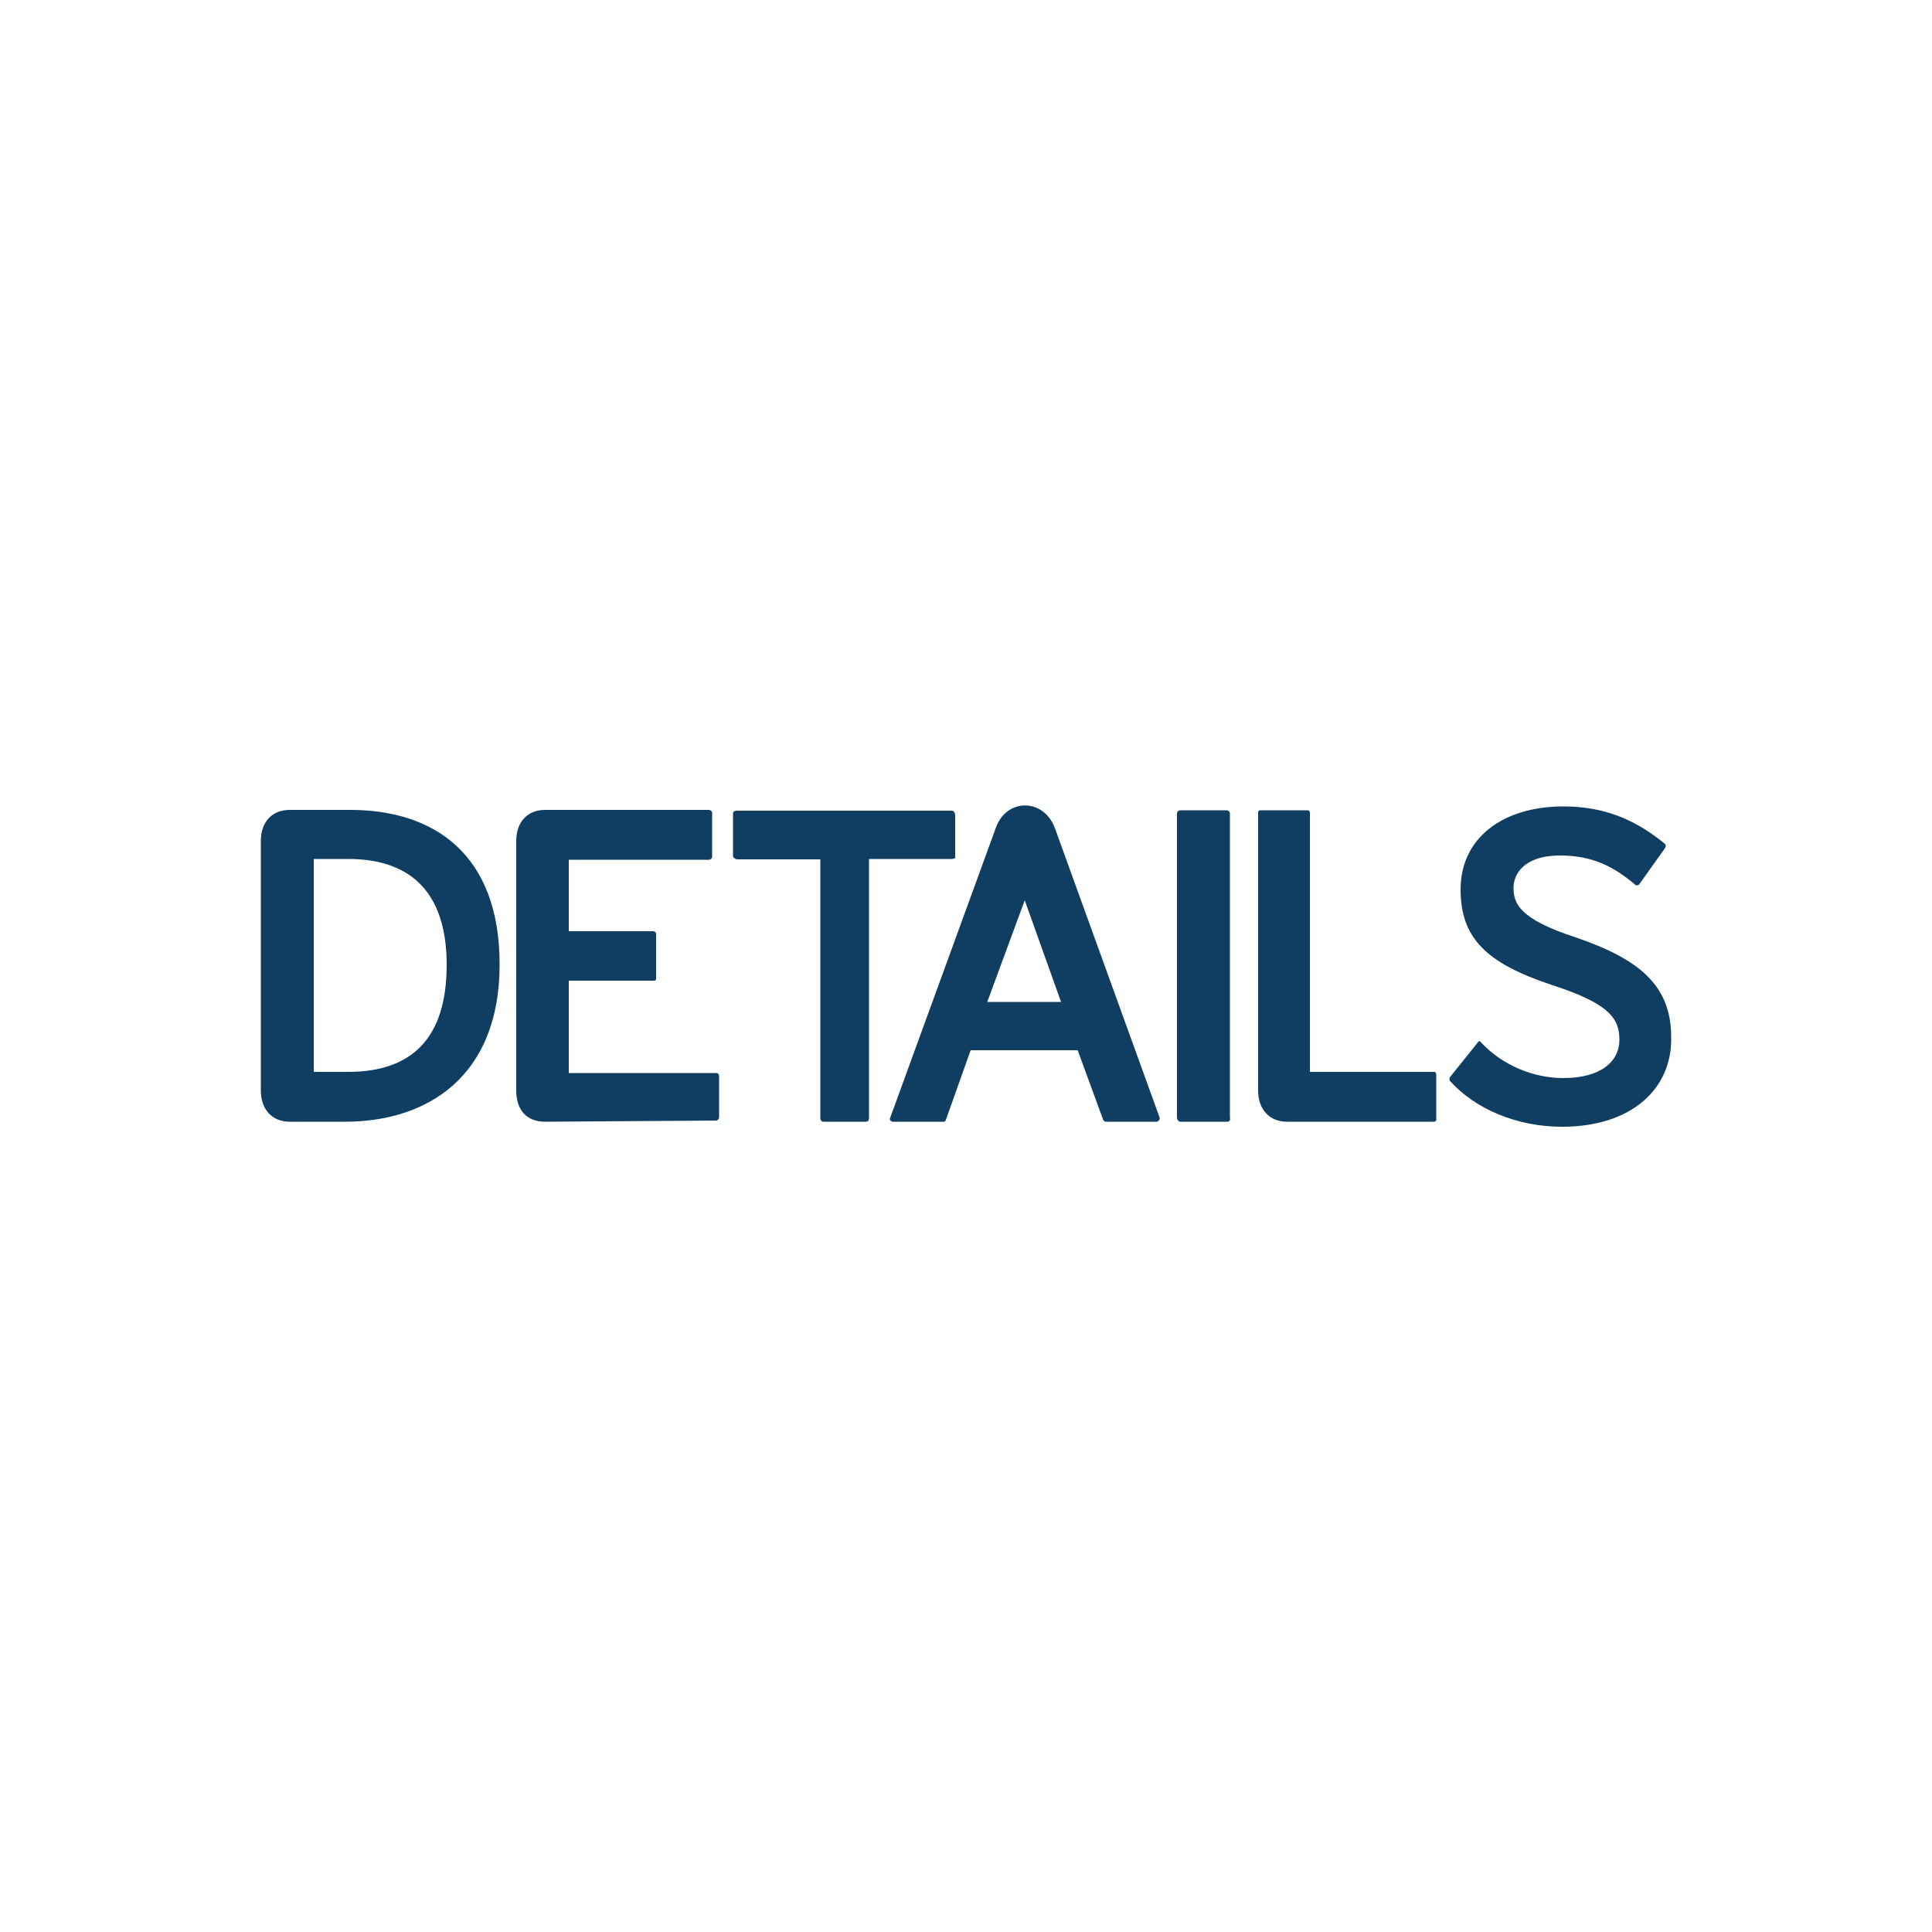
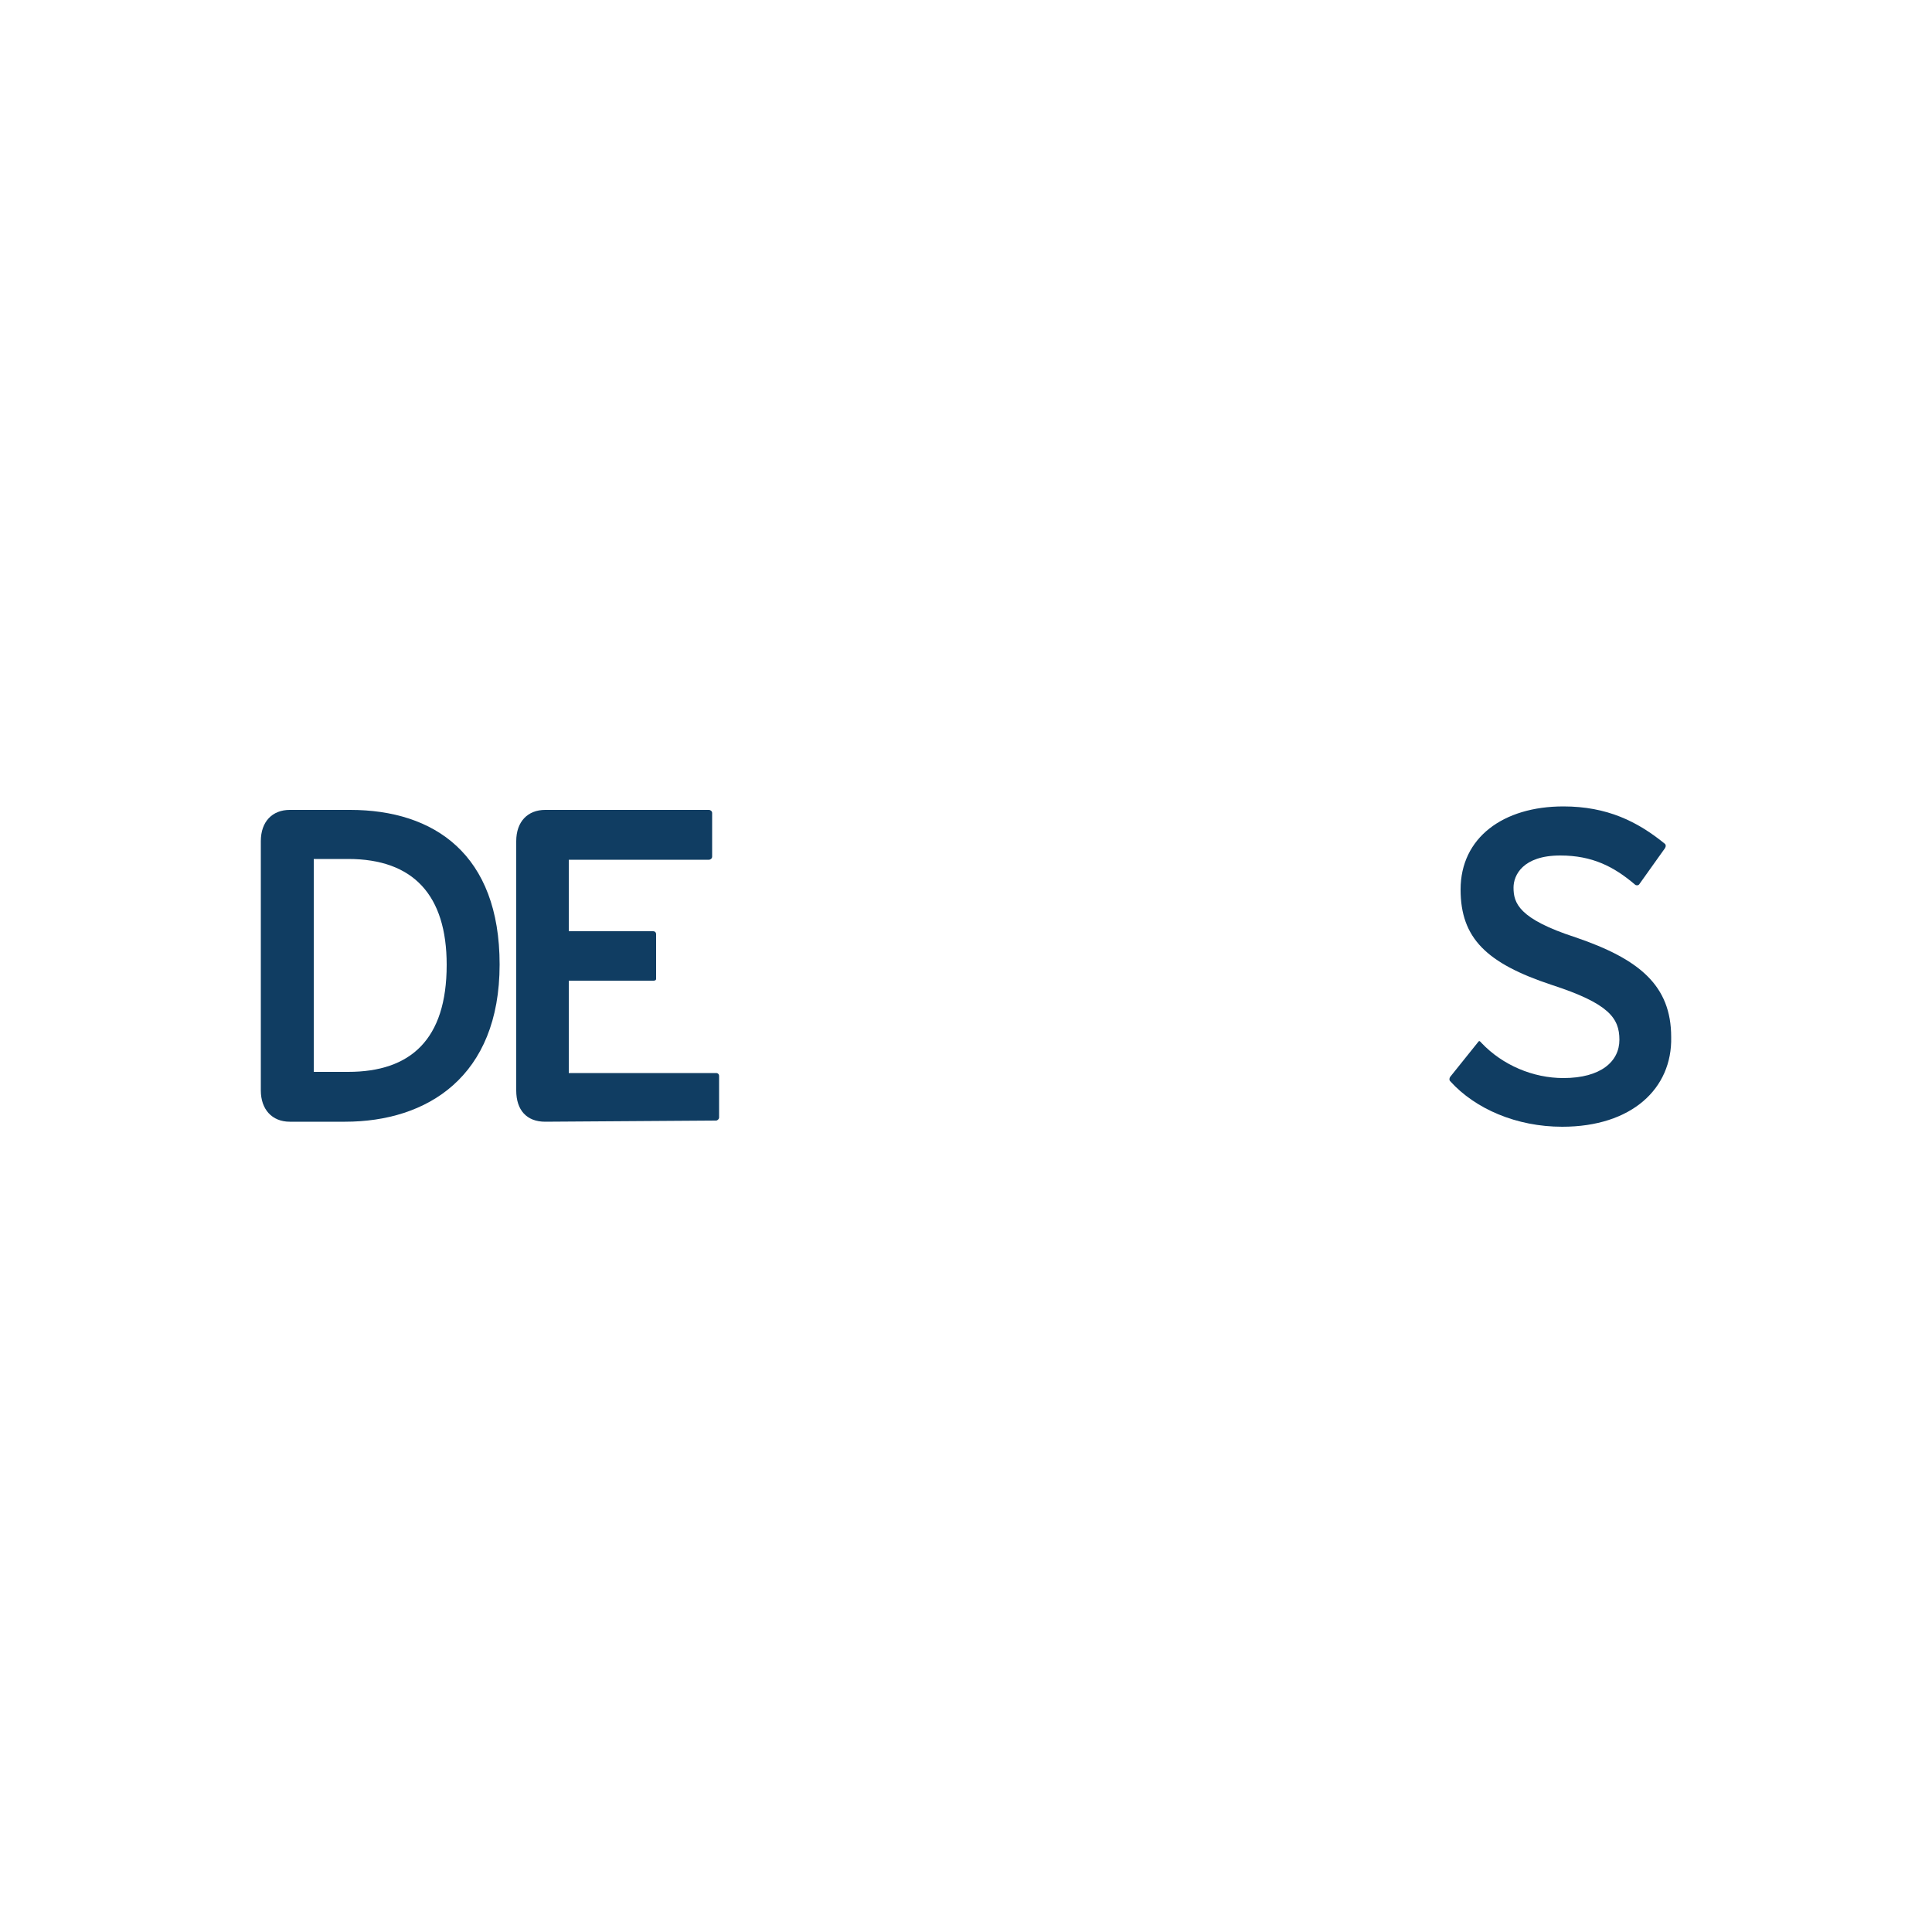
<svg xmlns="http://www.w3.org/2000/svg" version="1.1" id="Layer_1" x="0px" y="0px" viewBox="0 0 500 500" style="enable-background:new 0 0 500 500;" xml:space="preserve">
  <style type="text/css">
	.st0{fill:#103D62;}
</style>
  <g id="XMLID_1_">
    <path id="XMLID_3_" class="st0" d="M404.3,291.6c-11.8,0-22.5-4.6-29-11.8c-0.3-0.3-0.2-0.8,0-1.1l7.3-9.1c0.2-0.3,0.4-0.2,0.8,0.3   c5.5,5.8,13.4,9.1,21.2,9.1c9.7,0,14.5-4.3,14.5-9.9c0-5.6-2.7-9.4-17.5-14.2c-16.9-5.6-23.6-12.1-23.6-24.7   c0-13.4,11-21.5,26.6-21.5c11.3,0,19.2,3.9,26.3,9.7c0.2,0.2,0.3,0.6,0,1.1l-6.7,9.4c-0.3,0.3-0.8,0.3-1.1,0   c-5.4-4.6-11-7.5-19.3-7.5c-9.7,0-12.1,5.1-12.1,8.3c0,4,1.3,8.1,16.1,12.9c16.4,5.6,24.7,12.4,24.7,25.8   C432.8,281.7,422.3,291.6,404.3,291.6" />
-     <path id="XMLID_4_" class="st0" d="M371,290.3h-37.9c-4.6,0-7.5-3.2-7.5-8.1v-71.7c0-0.3,0-0.8,0.5-0.8h12.4c0.5,0,0.5,0.8,0.5,0.8   v66.9h32.2c0.3,0,0.5,0.3,0.5,0.8v11.3C371.8,290,371.5,290.3,371,290.3" />
-     <path id="XMLID_5_" class="st0" d="M317.5,290.3h-12.1c-0.3,0-0.8-0.5-0.8-1.1v-78.7c0-0.5,0.5-0.8,0.8-0.8h12.1   c0.5,0,0.8,0.5,0.8,0.8v78.7C318.4,289.7,318.4,290.3,317.5,290.3" />
-     <path id="XMLID_6_" class="st0" d="M246.4,222.3h-21.5v66.9c0,0.3,0,1.1-0.8,1.1h-11c-0.5,0-0.8-0.5-0.8-0.8v-67.1h-21.5   c-0.5,0-1.1-0.5-1.1-0.8v-11c0-0.5,0.3-0.8,1.1-0.8h55.6c0.5,0,0.8,0.8,0.8,1.1v11C247.4,222,246.9,222.3,246.4,222.3" />
    <path id="XMLID_7_" class="st0" d="M141.1,290.3c-4.8,0-7.5-3-7.5-8.1v-64.5c0-5.1,3-8.1,7.5-8.1h42.4c0.3,0,0.8,0.3,0.8,0.8v11.3   c0,0.5-0.5,0.8-0.8,0.8h-36.3v18.5H169c0.5,0,0.8,0.3,0.8,0.8v11.5c0,0.5-0.5,0.5-0.8,0.5h-21.8v23.9h38.1c0.5,0,0.8,0.3,0.8,0.8   v10.7c0,0.4-0.4,0.8-0.8,0.8" />
-     <path id="XMLID_10_" class="st0" d="M286.3,290.3c-0.4,0-0.7-0.2-0.8-0.5l-6.6-18h-27.7l-6.4,18c-0.2,0.6-0.5,0.5-0.8,0.5h-12.9   c-0.4,0-0.9-0.4-0.8-0.8l27.4-75.2c2.7-7.8,12.4-7.8,15.3,0l27.1,74.9c0.2,0.4-0.3,1.1-0.8,1.1 M265.2,233l-9.7,26.3h19.1   L265.2,233z" />
    <path id="XMLID_13_" class="st0" d="M89.3,290.3H75c-4.6,0-7.5-3.2-7.5-8.1v-64.5c0-5.1,3-8.1,7.5-8.1h15.6   c21.8,0,38.7,11.5,38.7,40C129.3,278.7,110.5,290.3,89.3,290.3 M90.1,222.3h-8.9v55.1h8.9c16.1,0,25.5-8.3,25.5-27.7   C115.6,231.7,107,222.3,90.1,222.3" />
  </g>
</svg>